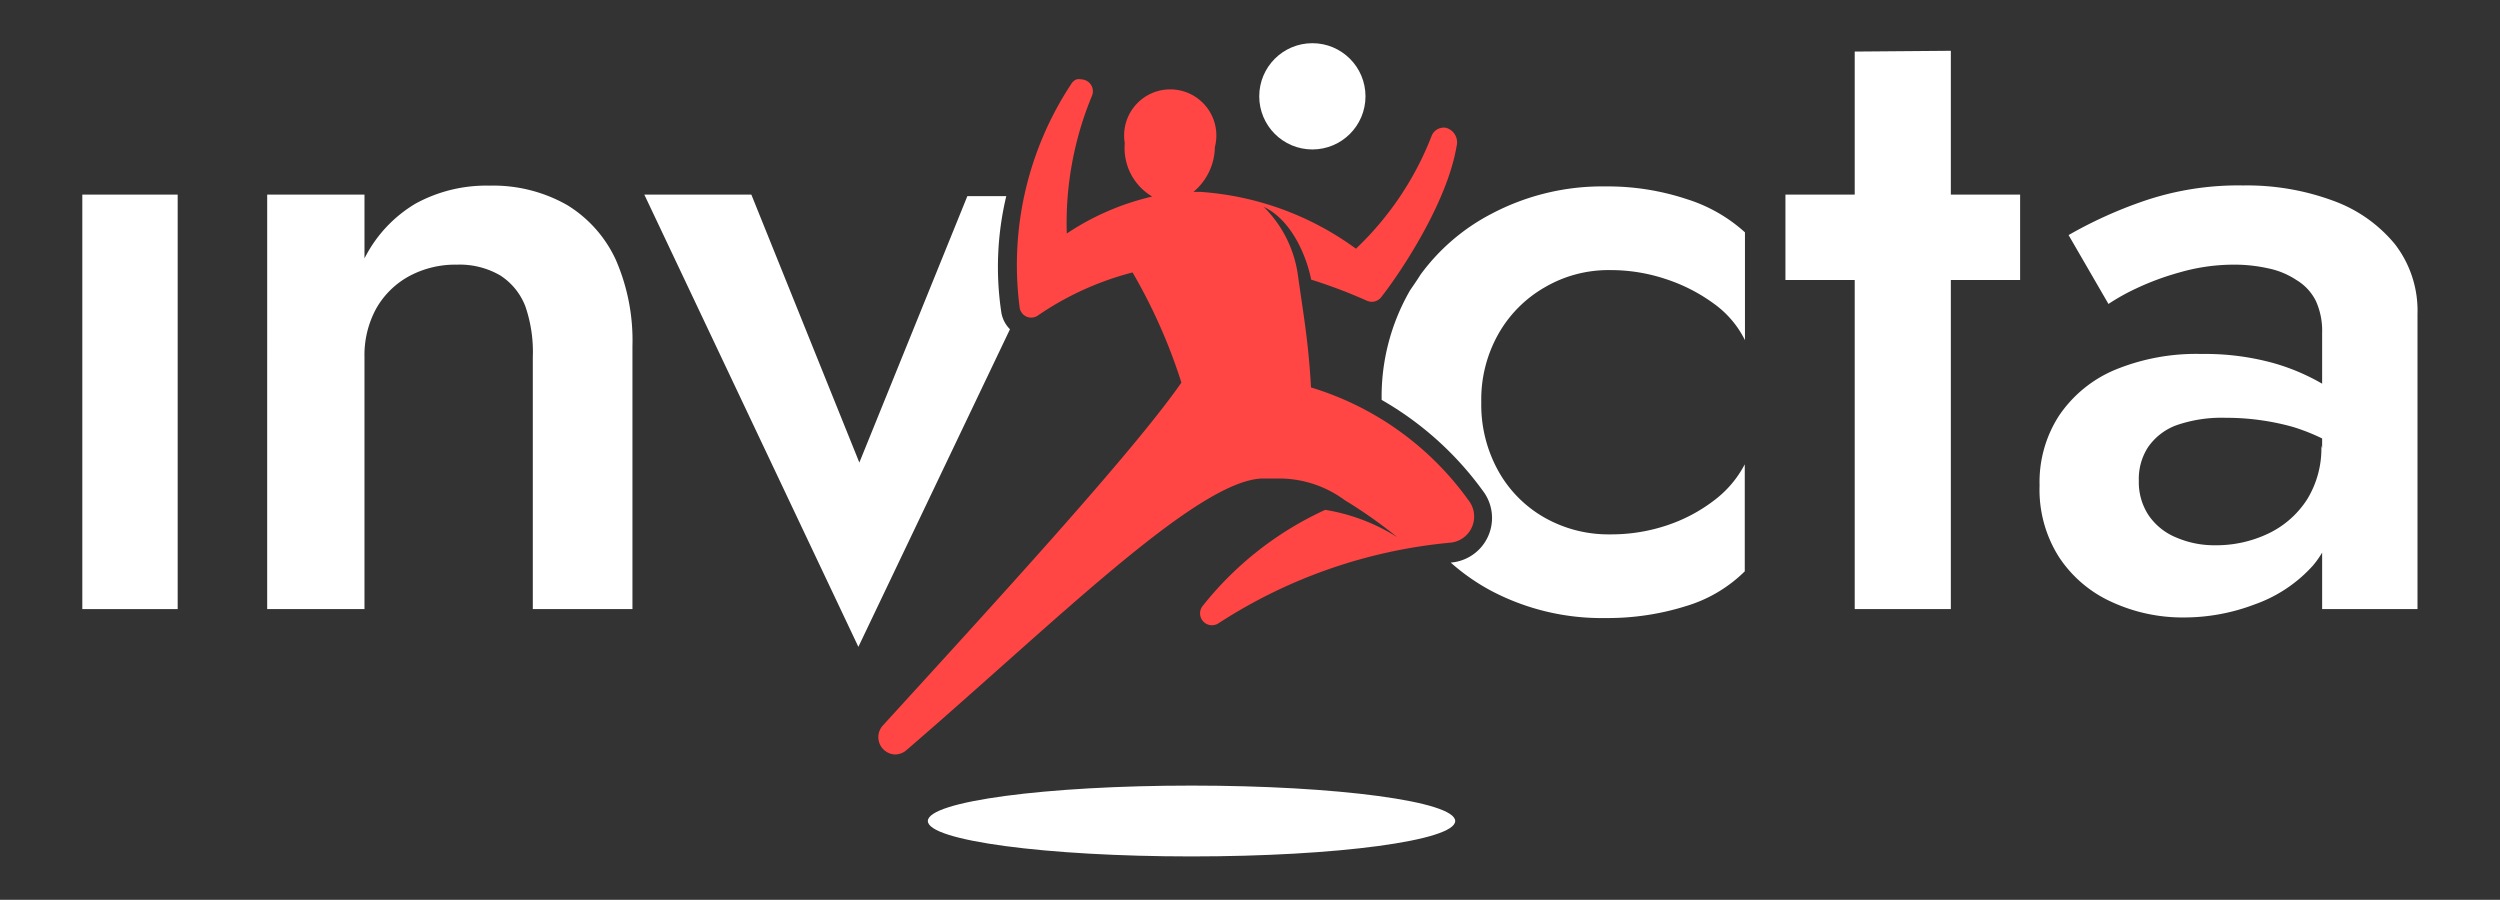
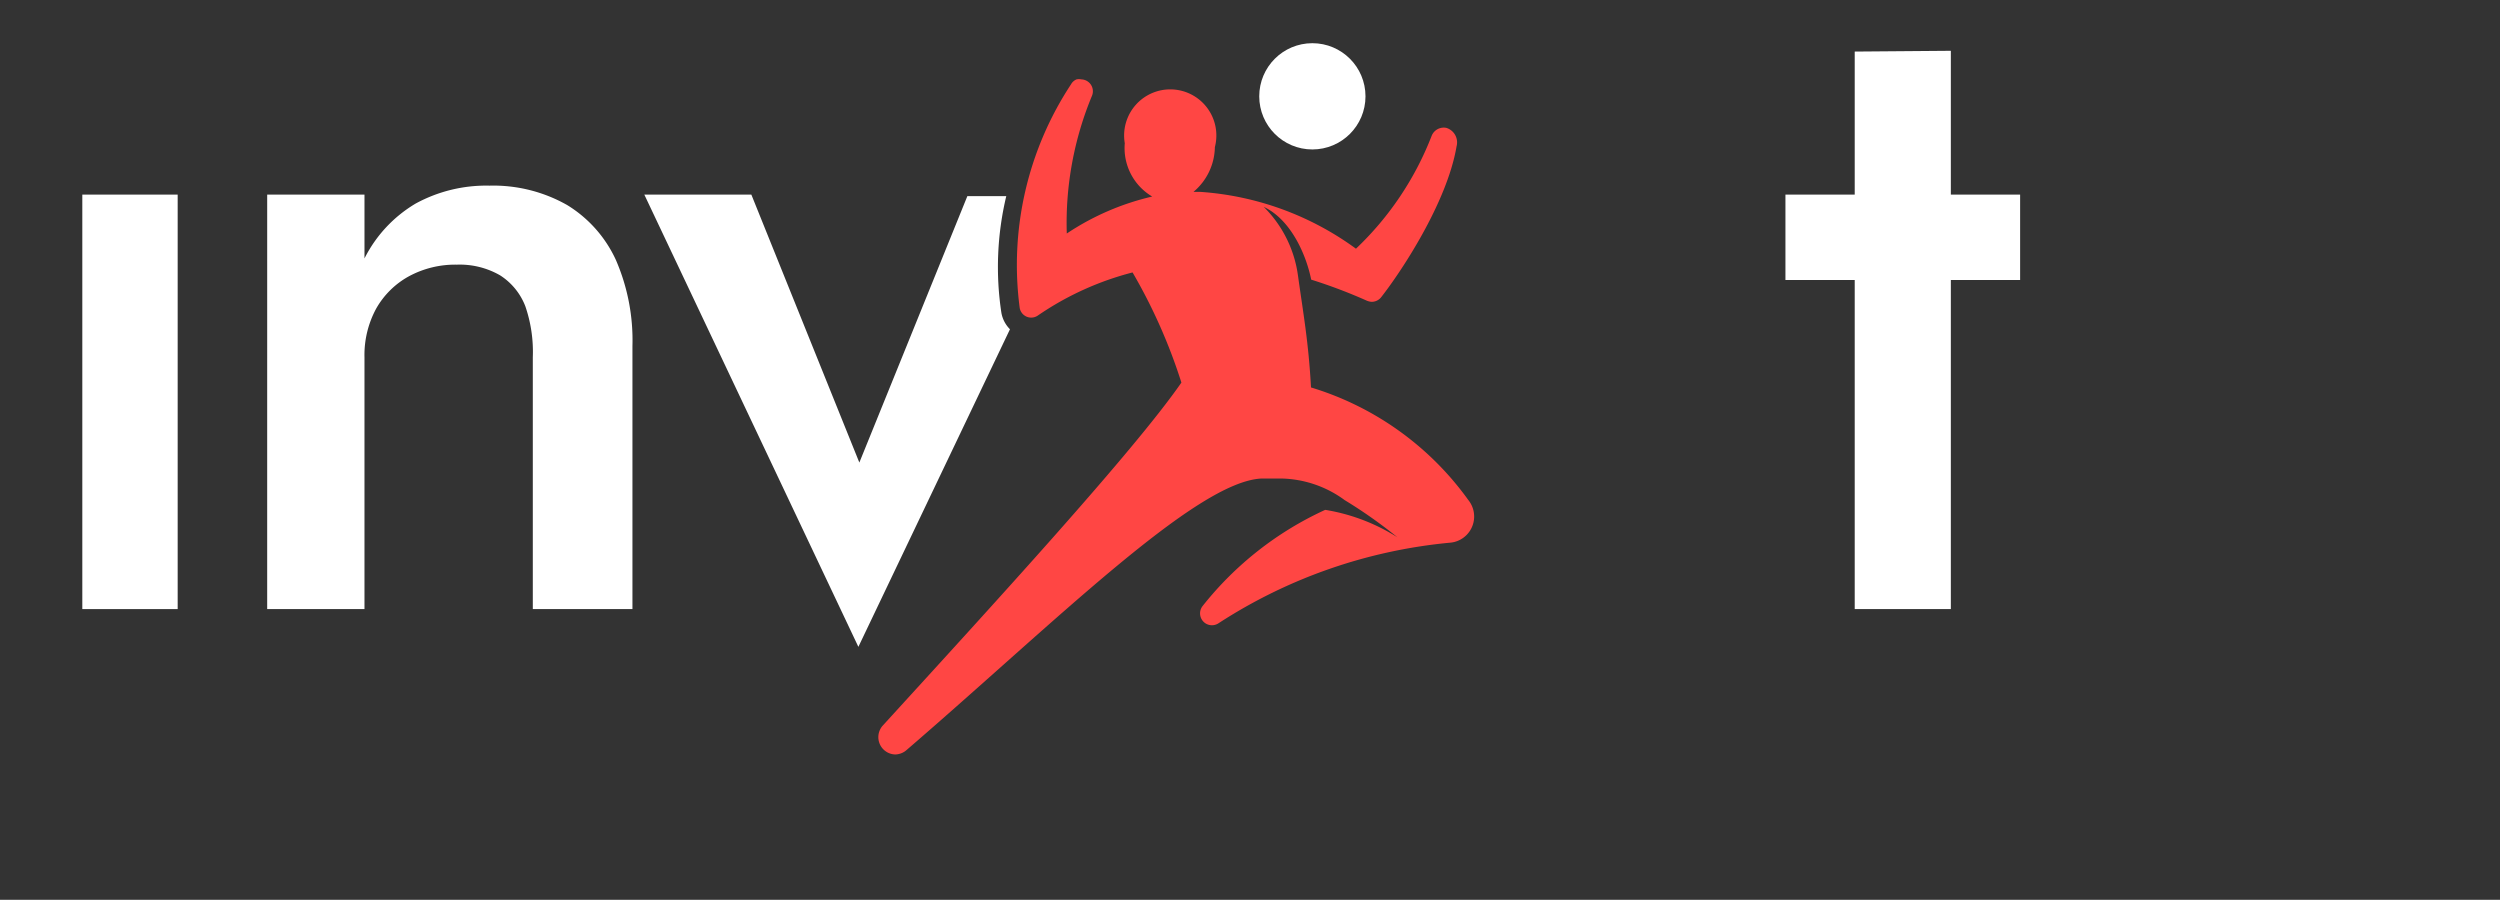
<svg xmlns="http://www.w3.org/2000/svg" xmlns:xlink="http://www.w3.org/1999/xlink" viewBox="0 0 128.47 46.24">
  <rect x="0" y="0" width="128.47" height="46.24" fill="#333333" stroke="none" />
  <defs>
    <style>.cls-1{fill:none;}.cls-2{clip-path:url(#clip-path);}.cls-3{clip-path:url(#clip-path-2);}.cls-4{fill:url(#Degradado_sin_nombre_37);}.cls-5{fill:url(#Degradado_sin_nombre_37-2);}.cls-6{fill:#fff;}.cls-7{fill:#ff4644;}.cls-8{clip-path:url(#clip-path-3);}</style>
    <clipPath id="clip-path">
      <polygon class="cls-1" points="-283.22 1808.25 1709.14 1808.25 1709.14 704.24 -290.86 703.58 -283.22 1808.25" />
    </clipPath>
    <clipPath id="clip-path-2">
-       <rect class="cls-1" x="-1246.97" y="699.96" width="2448.66" height="1116.41" />
-     </clipPath>
+       </clipPath>
    <linearGradient id="Degradado_sin_nombre_37" x1="9242.15" y1="5712.38" x2="9609.87" y2="5674.8" gradientTransform="translate(8962.91 6212.46) rotate(180)" gradientUnits="userSpaceOnUse">
      <stop offset="0.15" stop-color="#ff4644" />
      <stop offset="0.18" stop-color="#ff4644" stop-opacity="0.94" />
      <stop offset="0.31" stop-color="#ff4644" stop-opacity="0.69" />
      <stop offset="0.44" stop-color="#ff4644" stop-opacity="0.48" />
      <stop offset="0.57" stop-color="#ff4644" stop-opacity="0.31" />
      <stop offset="0.69" stop-color="#ff4644" stop-opacity="0.17" />
      <stop offset="0.81" stop-color="#ff4644" stop-opacity="0.08" />
      <stop offset="0.91" stop-color="#ff4644" stop-opacity="0.02" />
      <stop offset="1" stop-color="#ff4644" stop-opacity="0" />
    </linearGradient>
    <linearGradient id="Degradado_sin_nombre_37-2" x1="9242.15" y1="5603.52" x2="9609.87" y2="5565.94" xlink:href="#Degradado_sin_nombre_37" />
    <clipPath id="clip-path-3">
-       <polygon class="cls-1" points="1793.87 1807.1 2622.69 1807.1 2622.69 705.39 1790.7 704.72 1793.87 1807.1" />
-     </clipPath>
+       </clipPath>
  </defs>
  <g id="Banner">
    <g class="cls-2">
      <g class="cls-3">
        <polygon class="cls-4" points="2.09 -116.48 -71.87 -116.48 -743.59 1134.52 -670.1 1135.39 2.09 -116.48" />
        <polygon class="cls-5" points="2.09 -7.61 -71.87 -7.61 -743.59 1243.38 -670.1 1244.26 2.09 -7.61" />
      </g>
    </g>
  </g>
  <g id="Services">
    <path class="cls-6" d="M9.13,10V31.3H4.23V10Z" />
    <path class="cls-6" d="M27,15.75a3.28,3.28,0,0,0-1.3-1.6,4.15,4.15,0,0,0-2.22-.55,5,5,0,0,0-2.47.6,4.32,4.32,0,0,0-1.68,1.66,5,5,0,0,0-.6,2.5V31.3h-5V10h5v3.28a6.86,6.86,0,0,1,2.63-2.82,7.57,7.57,0,0,1,3.79-.92,7.68,7.68,0,0,1,4,1,6.47,6.47,0,0,1,2.5,2.82,10.37,10.37,0,0,1,.85,4.42V31.3H27.38V18.36A7.22,7.22,0,0,0,27,15.75Z" />
    <path class="cls-6" d="M103.81,10v4.39H91.75V10Zm-3.56-7.39V31.3H95.31V2.65Z" />
-     <path class="cls-6" d="M110.42,26.49a3.17,3.17,0,0,0,1.41,1.13,4.93,4.93,0,0,0,2,.4,6.21,6.21,0,0,0,2.73-.6,4.84,4.84,0,0,0,2-1.76,5,5,0,0,0,.73-2.77l.74,2.77a5,5,0,0,1-1.17,3.4,7.27,7.27,0,0,1-3,2,10.18,10.18,0,0,1-3.63.67,8.69,8.69,0,0,1-3.7-.79,6.38,6.38,0,0,1-2.72-2.31,6.45,6.45,0,0,1-1-3.69,6.27,6.27,0,0,1,1-3.58,6.5,6.5,0,0,1,2.84-2.34,10.93,10.93,0,0,1,4.48-.83,13.17,13.17,0,0,1,3.67.46,10.9,10.9,0,0,1,2.57,1.09,6.09,6.09,0,0,1,1.43,1.13v2.54a10.25,10.25,0,0,0-3-1.48,12.72,12.72,0,0,0-3.42-.46,7.07,7.07,0,0,0-2.56.39A3.06,3.06,0,0,0,110.37,23a3,3,0,0,0-.46,1.71A3.08,3.08,0,0,0,110.42,26.49ZM106.3,12.08a22.35,22.35,0,0,1,3.75-1.71,15,15,0,0,1,5.22-.84,12.78,12.78,0,0,1,4.64.79,7.33,7.33,0,0,1,3.17,2.24,5.59,5.59,0,0,1,1.15,3.58V31.3h-4.9V17.11a3.72,3.72,0,0,0-.32-1.64,2.61,2.61,0,0,0-1-1.08,4.11,4.11,0,0,0-1.45-.6,8,8,0,0,0-1.8-.19A10.07,10.07,0,0,0,112,14a13.94,13.94,0,0,0-2.24.83,10.94,10.94,0,0,0-1.41.79Z" />
-     <ellipse class="cls-6" cx="61.23" cy="42.19" rx="13.55" ry="1.82" />
    <circle class="cls-6" cx="67.44" cy="4.95" r="2.73" />
-     <path class="cls-6" d="M79.39,14.76a6.47,6.47,0,0,1,3.35-.88,8.92,8.92,0,0,1,2.86.46,8.8,8.8,0,0,1,2.48,1.27,5.09,5.09,0,0,1,1.59,1.87V11.94a8,8,0,0,0-3-1.71,12.87,12.87,0,0,0-4.16-.65A12.18,12.18,0,0,0,76.62,11,10.52,10.52,0,0,0,73,14.11c-.18.29-.37.56-.54.81A10.92,10.92,0,0,0,71,20.55a16.62,16.62,0,0,1,5.2,4.67,2.3,2.3,0,0,1-1.65,3.69,10.84,10.84,0,0,0,2.06,1.44,12.18,12.18,0,0,0,5.89,1.41,13.44,13.44,0,0,0,4.16-.62,7.24,7.24,0,0,0,3-1.78v-5.5a5.51,5.51,0,0,1-1.57,1.85A8.29,8.29,0,0,1,85.65,27a9,9,0,0,1-2.91.46,6.65,6.65,0,0,1-3.35-.85A6.24,6.24,0,0,1,77,24.21a7,7,0,0,1-.88-3.54A6.85,6.85,0,0,1,77,17.16,6.38,6.38,0,0,1,79.39,14.76Z" />
    <path class="cls-6" d="M51.46,16.08a15.69,15.69,0,0,1,.25-6h-2L44.16,23.77,38.61,10h-5.5l11,23.24L51.9,16.92A1.59,1.59,0,0,1,51.46,16.08Z" />
    <path class="cls-7" d="M75.45,25.69a15.47,15.47,0,0,0-8.08-5.78h0c-.13-2.36-.4-3.81-.67-5.75a6.12,6.12,0,0,0-1.76-3.53c1.41.66,2.19,2.49,2.44,3.74a26.53,26.53,0,0,1,2.81,1.06.79.79,0,0,0,.29.08.62.62,0,0,0,.49-.23c1-1.27,3.39-4.85,3.88-7.76a.78.78,0,0,0-.53-.95.67.67,0,0,0-.75.41,15.92,15.92,0,0,1-3.89,5.8,15.31,15.31,0,0,0-8-2.92h-.35a3.06,3.06,0,0,0,1.1-2.3,2.37,2.37,0,1,0-4.63-.2,2.89,2.89,0,0,0,1.41,2.74A13.29,13.29,0,0,0,54.82,12a17.07,17.07,0,0,1,1.3-7.09.61.61,0,0,0-.55-.83.59.59,0,0,0-.25,0,.57.57,0,0,0-.28.25A16.88,16.88,0,0,0,52.4,15.82a.6.6,0,0,0,.94.39A15.37,15.37,0,0,1,58.2,14a28.18,28.18,0,0,1,2.51,5.66C58.26,23.2,51,31.11,45.36,37.29A.89.89,0,0,0,46,38.77a.9.9,0,0,0,.59-.23c7.66-6.6,14.88-13.81,18.25-13.95.38,0,.7,0,1,0a5.68,5.68,0,0,1,3.26,1.11h0a24.54,24.54,0,0,1,2.71,1.91,9.91,9.91,0,0,0-3.71-1.41,17.12,17.12,0,0,0-6.29,4.93.61.61,0,0,0,.47,1,.62.62,0,0,0,.35-.11,26.35,26.35,0,0,1,11.86-4.13A1.35,1.35,0,0,0,75.45,25.69Z" />
  </g>
</svg>